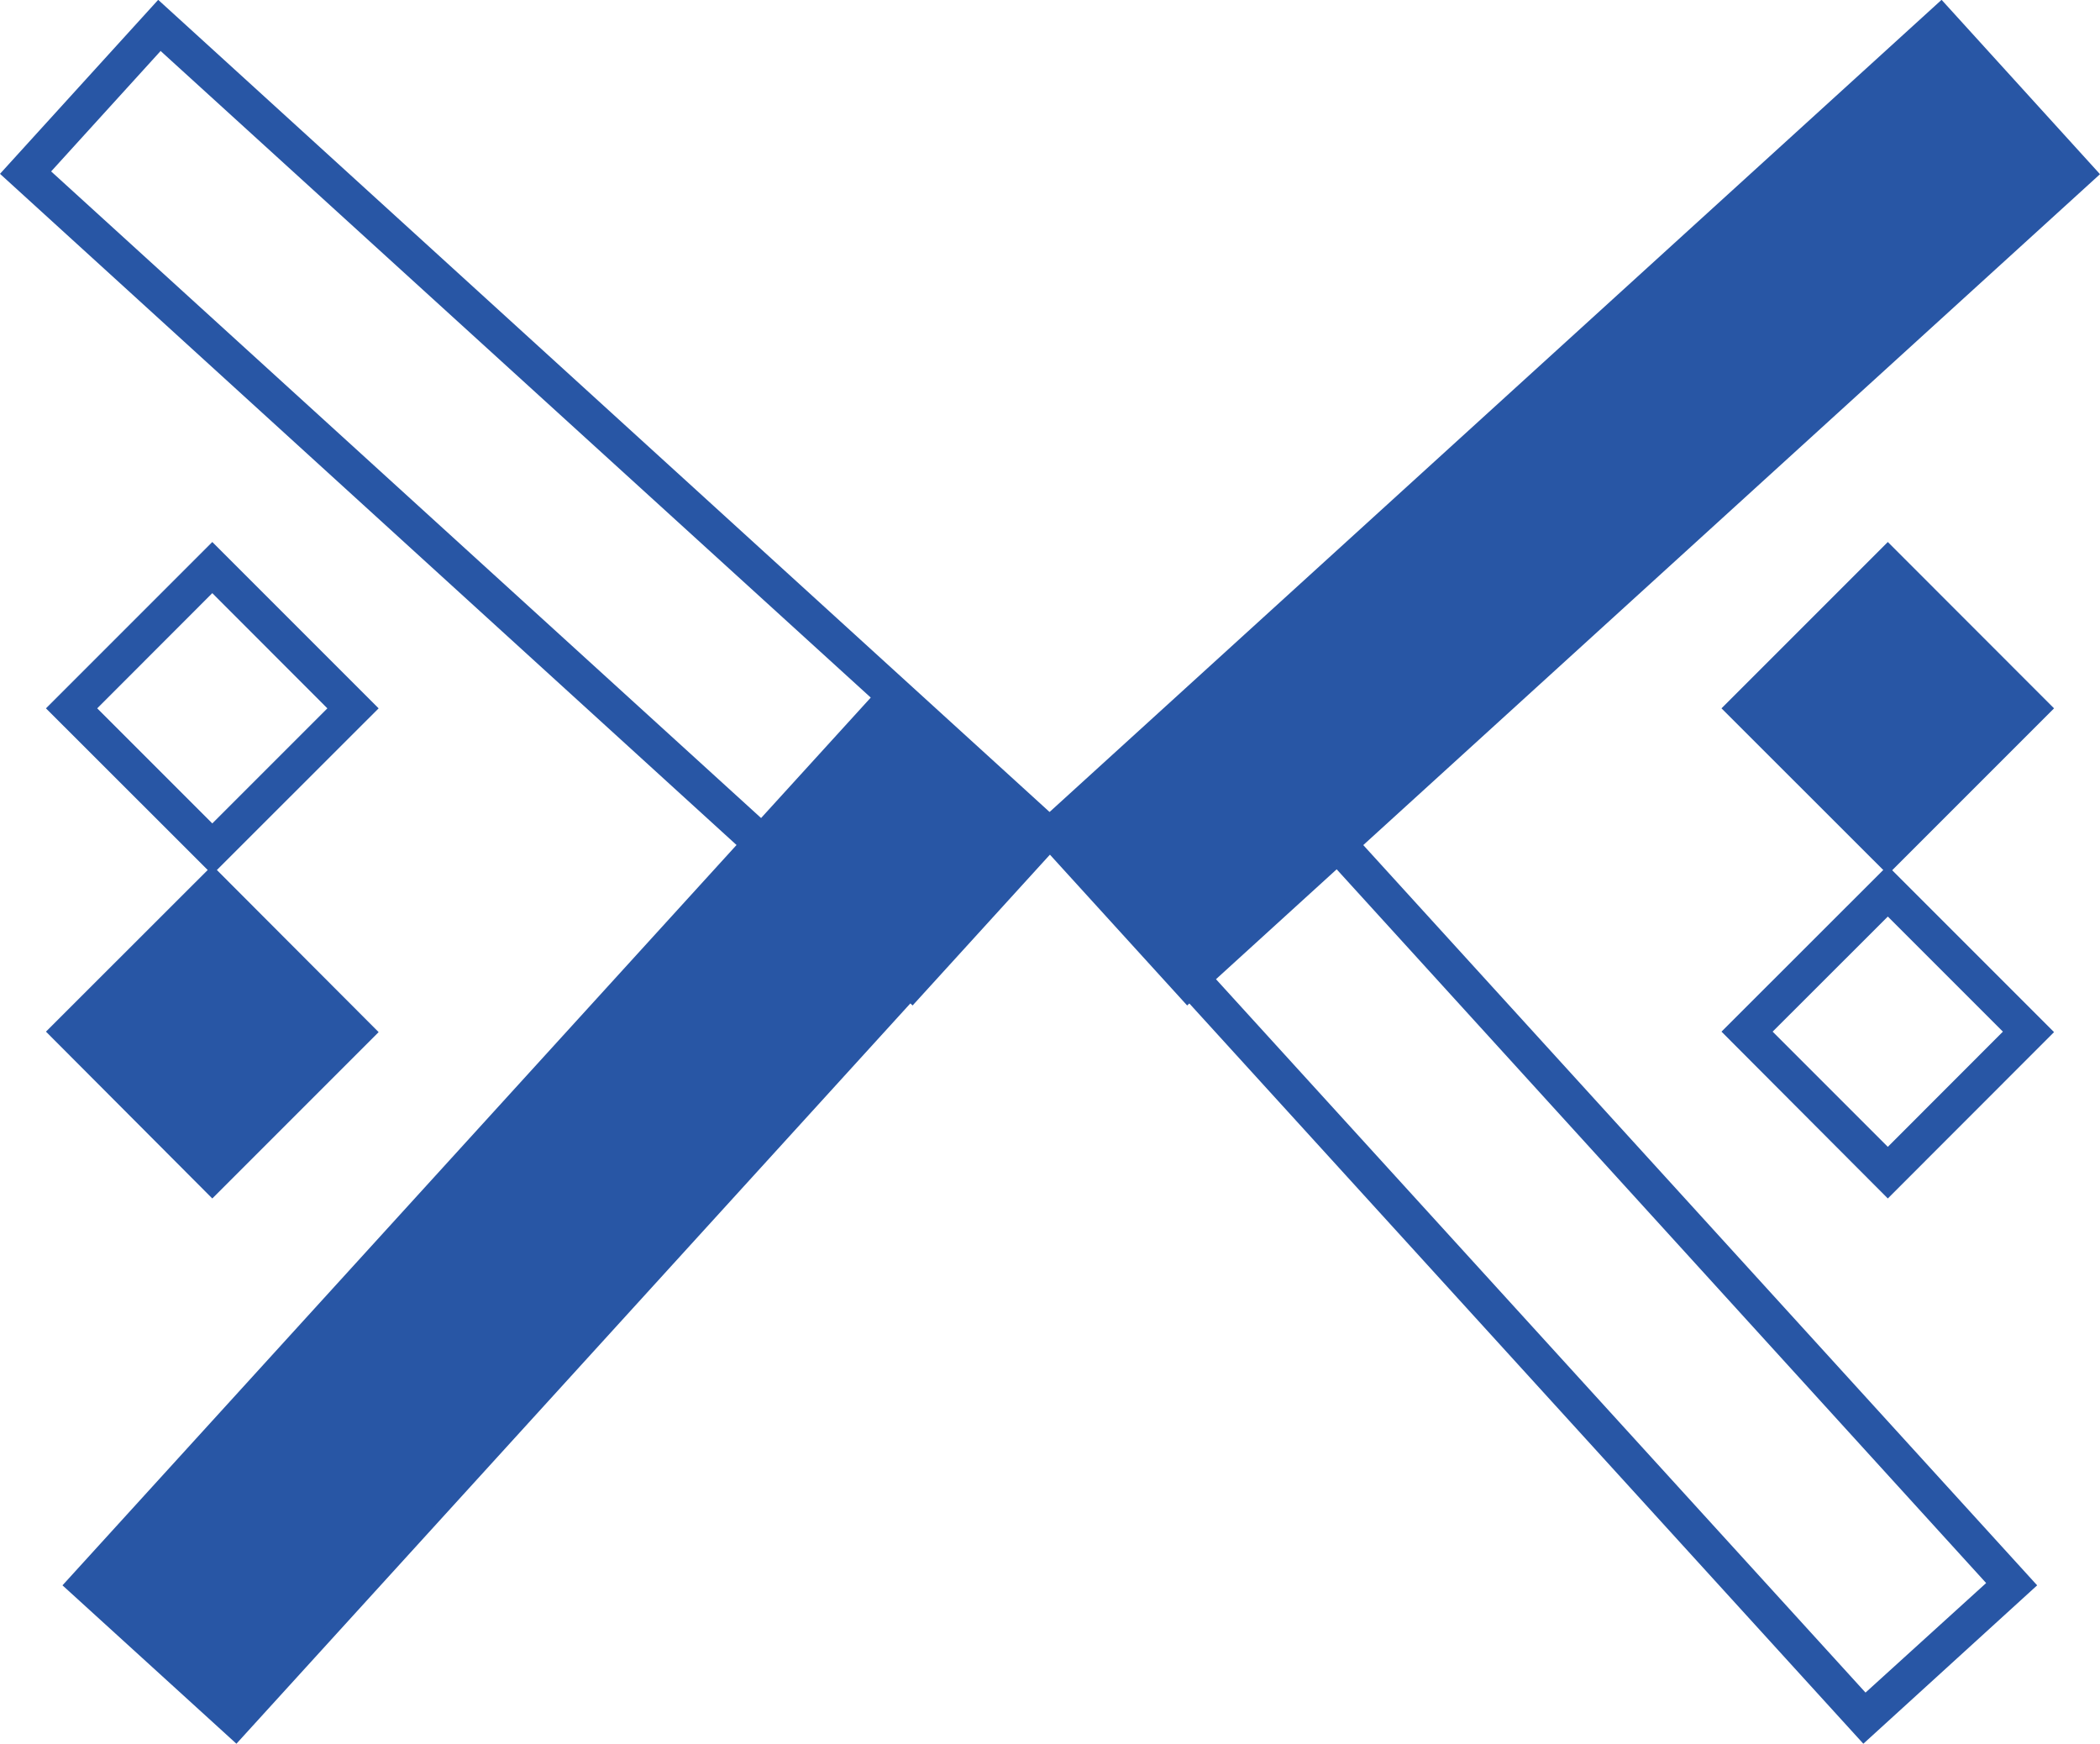
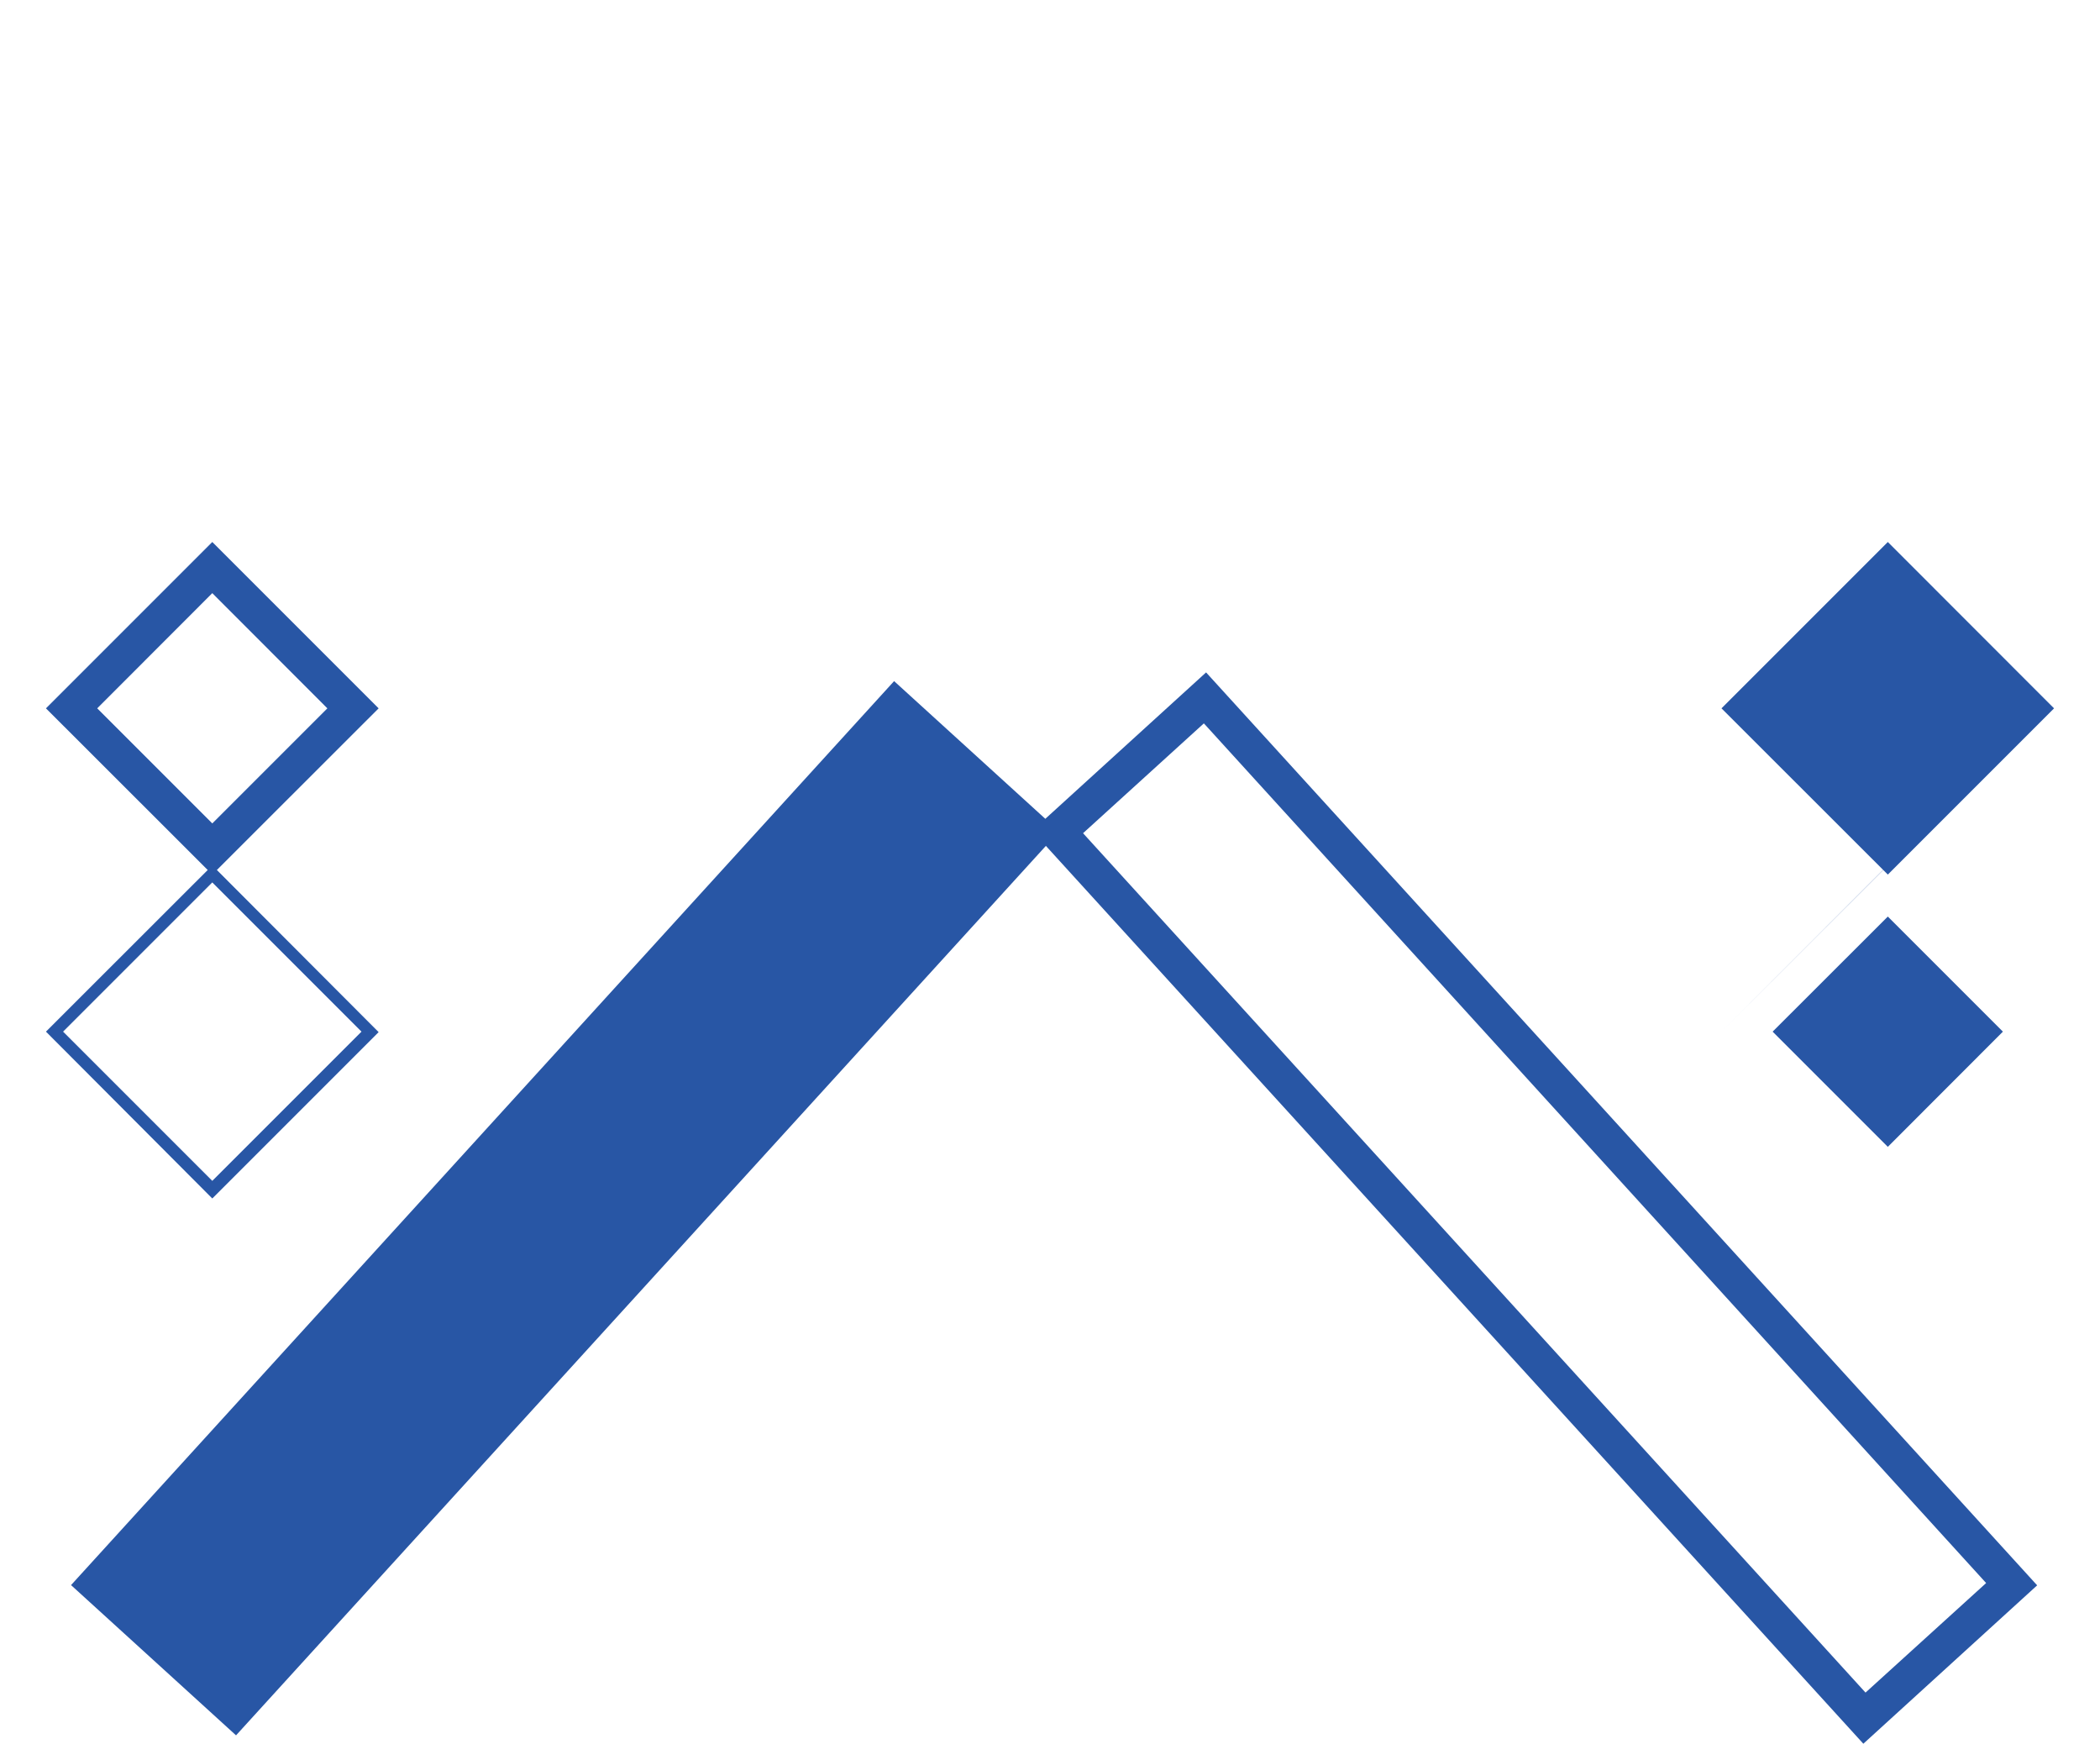
<svg xmlns="http://www.w3.org/2000/svg" id="圖層_1" data-name="圖層 1" viewBox="0 0 174.1 144.55">
  <defs>
    <style>.cls-1{fill:#2856a5;}</style>
  </defs>
-   <path class="cls-1" d="M76.67,51.89l71.24,64.86-9.08,10L67.58,61.86l9.09-10m-.2-4.24L63.34,62.06,139,131l13.13-14.42L76.47,47.65Z" transform="translate(-63.34 -47.65)" />
  <rect class="cls-1" x="59.51" y="138.55" width="101.35" height="18.5" transform="translate(-136.62 82.12) rotate(-47.68)" />
-   <path class="cls-1" d="M137.5,104.8l12.93,11.78L82.87,190.79,69.93,179,137.5,104.8m-.07-1.41L68.52,179.07,82.94,192.2l68.9-75.68-14.41-13.13Z" transform="translate(-63.34 -47.65)" />
  <path class="cls-1" d="M163.16,107.63,228,178.88l-10,9.08-64.87-71.24,10-9.09m.2-4.24-14.42,13.13,68.91,75.68,14.41-13.13-68.9-75.68Z" transform="translate(-63.34 -47.65)" />
-   <rect class="cls-1" x="142.36" y="80.06" width="101.35" height="18.5" transform="translate(-73.17 105.59) rotate(-42.32)" />
-   <path class="cls-1" d="M224.25,49.06,236,62l-74.2,67.56-11.78-12.94,74.2-67.56m.07-1.41-75.68,68.9L161.76,131l75.68-68.91L224.32,47.65Z" transform="translate(-63.34 -47.65)" />
  <path class="cls-1" d="M80.94,96.82l9.54,9.55-9.54,9.54-9.54-9.54,9.54-9.55m0-4.24L67.15,106.37l13.79,13.78,13.79-13.78L80.94,92.58Z" transform="translate(-63.34 -47.65)" />
-   <rect class="cls-1" x="71.69" y="123.93" width="18.5" height="18.5" transform="translate(-133.8 48.59) rotate(-45)" />
  <path class="cls-1" d="M80.94,120.8l12.37,12.37L80.94,145.54,68.57,133.17,80.94,120.8m0-1.41L67.15,133.17,80.94,147l13.79-13.79L80.94,119.39Z" transform="translate(-63.34 -47.65)" />
  <rect class="cls-1" x="210.6" y="97.12" width="18.5" height="18.5" transform="translate(-74.17 138.96) rotate(-45)" />
  <path class="cls-1" d="M219.85,94l12.37,12.37-12.37,12.37-12.37-12.37L219.85,94m0-1.42-13.79,13.79,13.79,13.78,13.78-13.78L219.85,92.58Z" transform="translate(-63.34 -47.65)" />
-   <path class="cls-1" d="M219.85,123.63l9.54,9.54-9.54,9.55-9.55-9.55,9.55-9.54m0-4.24-13.79,13.78L219.85,147l13.78-13.79-13.78-13.78Z" transform="translate(-63.34 -47.65)" />
+   <path class="cls-1" d="M219.85,123.63l9.54,9.54-9.54,9.55-9.55-9.55,9.55-9.54m0-4.24-13.79,13.78l13.78-13.79-13.78-13.78Z" transform="translate(-63.34 -47.65)" />
</svg>